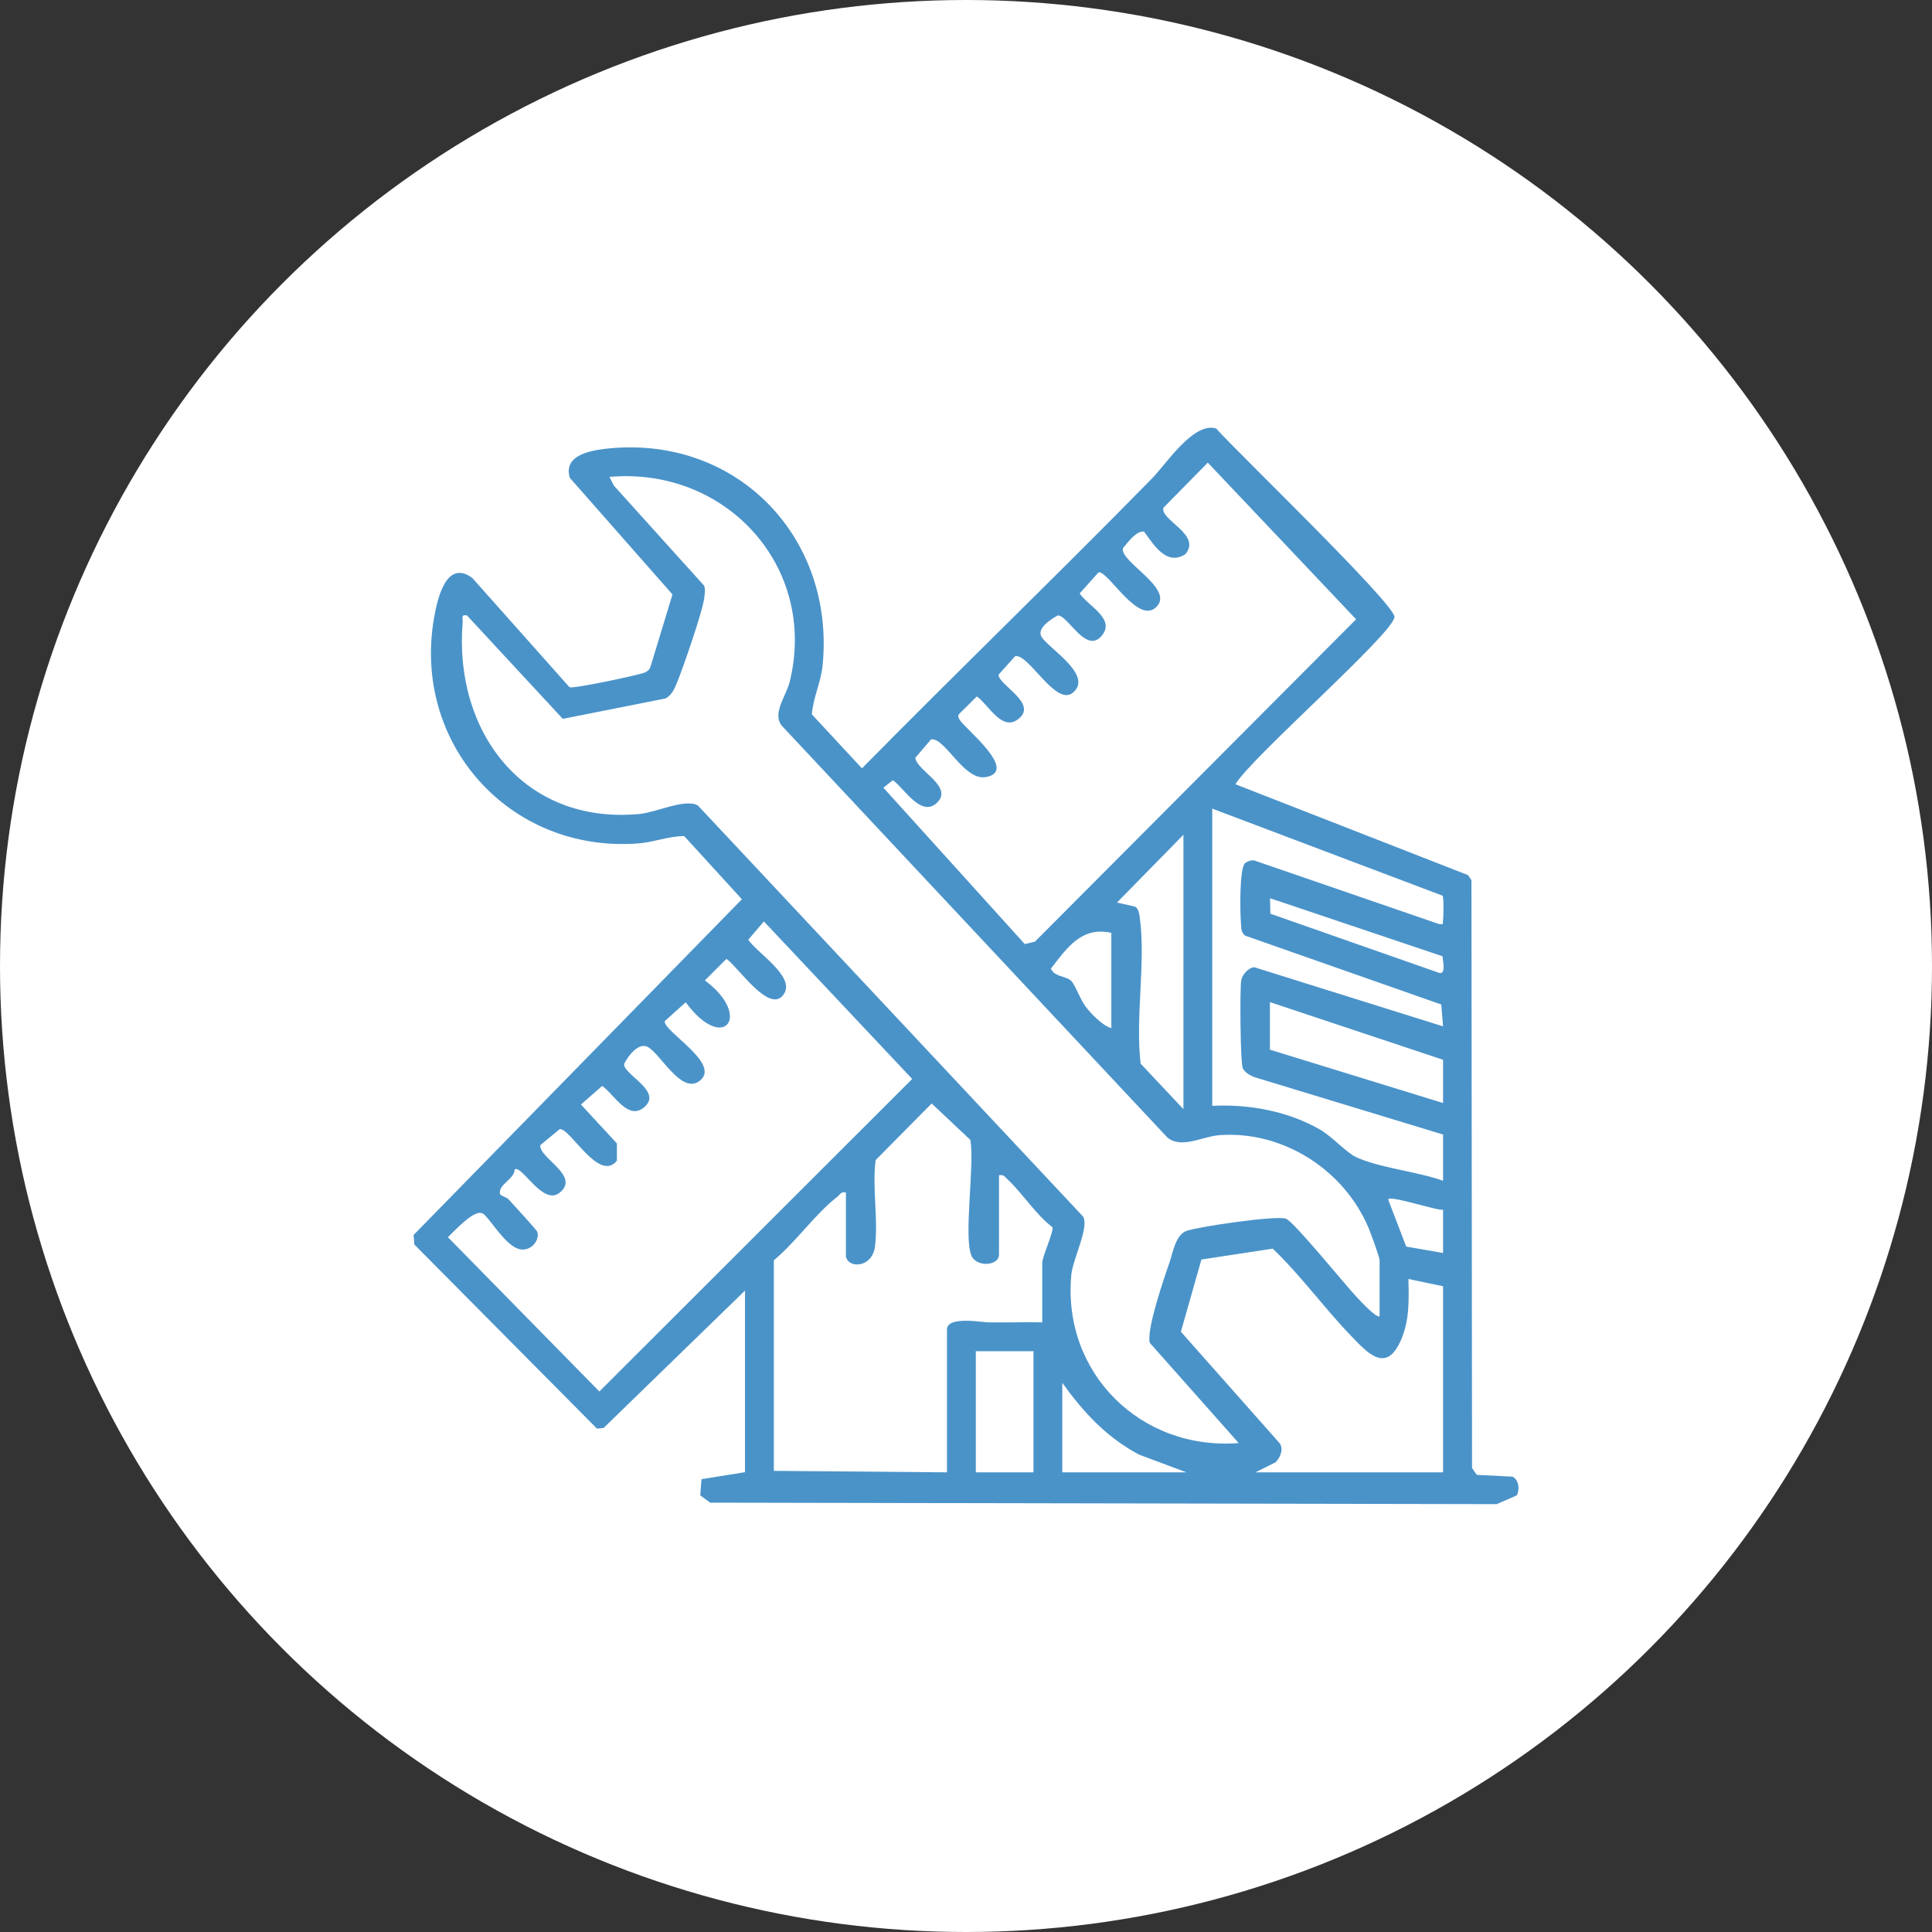
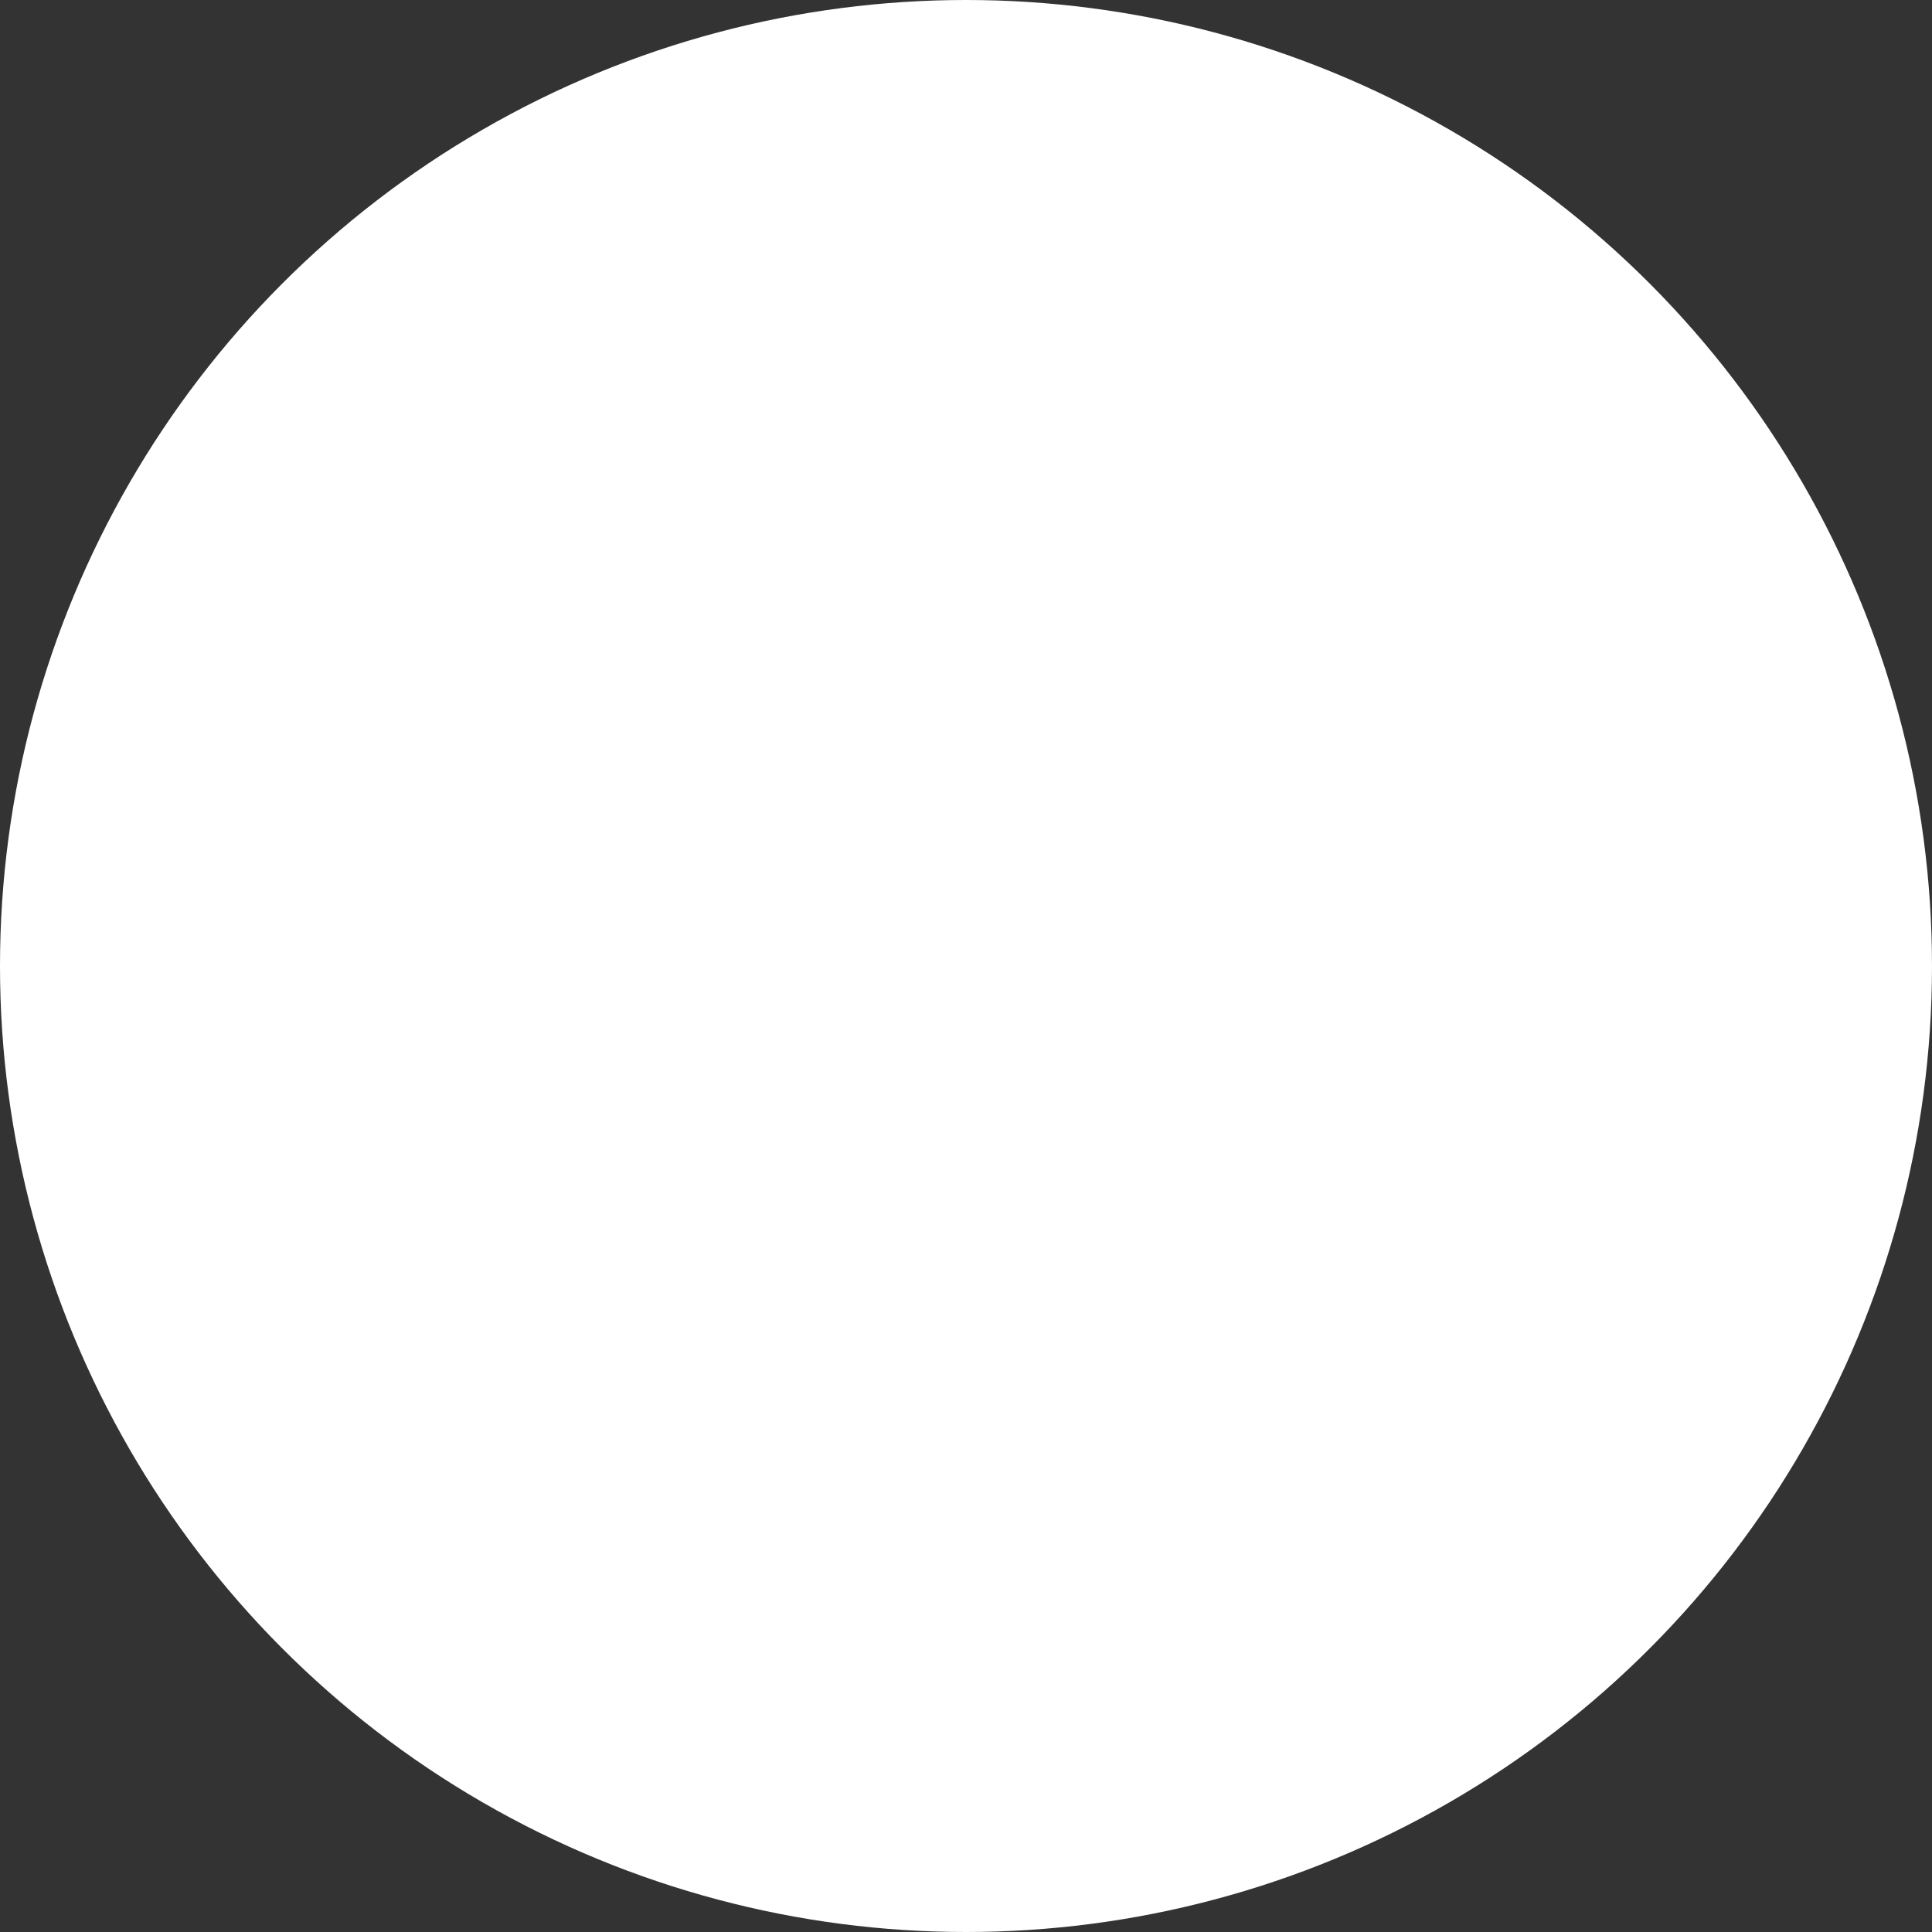
<svg xmlns="http://www.w3.org/2000/svg" id="_レイヤー_2" data-name="レイヤー 2" viewBox="0 0 130 130">
  <rect x="0" y="0" width="130" height="130" fill="#333333" stroke="none" />
  <defs>
    <style>
      .cls-1 {
        fill: #fff;
      }

      .cls-2 {
        fill: #4a93c9;
      }
    </style>
  </defs>
  <g id="_注釈" data-name="注釈">
    <circle class="cls-1" cx="65" cy="65" r="65" />
-     <path class="cls-2" d="M50.13,99.07v-12.23l-9.51,9.24-.45.05-12.29-12.39-.05-.64,22.09-22.59-3.88-4.25c-1.09,0-2.07.43-3.19.5-8.58.59-15.13-6.74-13.64-15.2.22-1.27.82-3.96,2.57-2.67l6.54,7.35c.22.13,4.73-.83,5.07-.99.19-.09.32-.19.38-.39l1.48-4.86-6.91-7.85c-.48-1.61,1.59-1.88,2.77-1.99,8.61-.76,15.09,6.1,14.24,14.63-.11,1.11-.64,2.16-.72,3.28l3.37,3.63c6.45-6.55,13.08-12.94,19.51-19.5.97-.98,2.79-3.83,4.32-3.37,1.34,1.52,12,11.78,12,12.68,0,1.05-9.69,9.51-10.7,11.26l15.64,6.11.24.34.04,39.56.32.46,2.4.12c.44.22.5.87.29,1.26l-1.35.59-52.92-.1-.67-.49.08-1.09,2.93-.47ZM68.98,63.52l.66-.16,21.61-21.69-9.98-10.54-2.99,3.04c-.22.84,2.6,1.79,1.48,3.12-1.26.81-2.11-.61-2.78-1.52-.52-.08-1.11.75-1.42,1.12-.23.88,3.33,2.64,2.33,3.86-1.22,1.49-3.3-2.35-3.97-2.24l-1.27,1.42c.52.81,2.35,1.66,1.55,2.76-1.07,1.47-2.31-1.28-3.02-1.28-.49.26-1.47.9-1.08,1.47.56.82,3.48,2.58,2.09,3.73-1.16.96-3-2.69-3.89-2.45l-1.11,1.24c0,.71,2.75,1.96,1.28,3.02-1.08.78-1.96-1.01-2.74-1.56l-1.17,1.16c-.13.15-.08.24,0,.39.28.55,4.07,3.5,1.75,3.88-1.46.24-2.73-2.69-3.66-2.54l-1.06,1.24c.08.87,2.64,1.95,1.43,3.05-1.06.96-2.2-1.03-2.94-1.54l-.64.5,9.52,10.53ZM92.83,88.59v-3.79c0-.21-.6-1.83-.74-2.17-1.64-3.9-5.74-6.55-10.01-6.25-1.17.08-2.56.94-3.52.17l-25.91-27.67c-.75-.83.24-2.01.49-3.01,1.9-7.77-4.34-14.48-12.13-13.78l.29.58,6.08,6.74c.1.3.03.58,0,.88-.14.95-1.39,4.57-1.8,5.58-.18.43-.36.92-.81,1.13l-6.9,1.37-6.45-6.96c-.44-.08-.26.2-.29.48-.6,7.34,4.1,13.62,11.91,12.88,1.13-.11,3.08-1.06,3.92-.57l25.92,27.66c.42.71-.69,2.87-.79,3.89-.64,6.63,4.68,11.87,11.26,11.35l-5.98-6.74c-.25-.84.96-4.38,1.32-5.4.24-.7.41-1.88,1.16-2.14.86-.29,5.95-1.04,6.67-.82.51.15,4.06,4.54,4.79,5.3.19.2,1.36,1.48,1.56,1.26ZM81.57,54.42v19.99c2.45-.13,5.1.36,7.24,1.59.82.47,1.77,1.54,2.42,1.85,1.54.73,4.19.99,5.87,1.6v-3.11l-12.72-3.87c-.27-.11-.65-.33-.76-.6-.16-.37-.2-5.33-.1-5.91.07-.38.48-.84.87-.88l12.71,3.98-.12-1.47-13.19-4.63c-.31-.23-.26-.55-.29-.87-.06-.67-.11-3.69.28-4.01.18-.14.37-.2.59-.19l12.44,4.28c.39.05.25-.01.29-.28s.05-1.49-.03-1.62l-15.5-5.86ZM79.63,74.61v-18.44l-4.47,4.56,1.23.28c.21.13.27.47.3.71.42,3-.31,6.76.06,9.85l2.87,3.05ZM97.08,64.35l-11.62-3.91.02,1.04,11.35,3.98c.5.14.24-.84.24-1.12ZM32.43,81.64c-.54-.25-1.87,1.2-2.29,1.61l10.19,10.38,21.05-21.03-9.98-10.6-1.05,1.23c.57.88,3.13,2.44,2.42,3.62-.92,1.53-3.13-1.83-3.89-2.33l-1.45,1.45c3.24,2.4,1.25,4.94-1.29,1.47l-1.41,1.27c-.12.67,3.71,2.8,2.42,3.96-1.26,1.13-2.73-1.84-3.6-2.24-.61-.28-1.31.65-1.56,1.17,0,.75,2.62,1.82,1.36,2.9-1.09.94-2.04-.89-2.83-1.43l-1.43,1.25,2.42,2.62v1.16c-1.21,1.51-3.16-2.24-3.85-2.12l-1.3,1.07c-.13.86,2.73,2.07,1.29,3.21-1.13.9-2.54-1.91-3.02-1.57-.02.67-1.09.98-.99,1.64.02.14.43.2.6.39.29.33,1.88,2.04,1.92,2.18.17.65-.55,1.4-1.32,1.12-.95-.34-1.97-2.19-2.38-2.38ZM74.78,62.77c-2-.45-2.98,1-4.07,2.41.24.55.99.49,1.35.8.27.24.61,1.24.98,1.74s1.17,1.31,1.74,1.46v-6.41ZM97.1,71.31l-11.65-3.88v3.2l11.65,3.59v-2.91ZM56.92,84.61v-4.37c-.34-.08-.39.14-.58.29-1.46,1.12-2.81,3.07-4.27,4.27v14.17l11.65.1v-9.61c0-.93,2.38-.48,2.81-.48,1.2.02,2.4-.03,3.6,0v-3.98c0-.47.8-2.15.68-2.43-1.12-.85-2.03-2.3-3-3.2-.19-.18-.27-.35-.59-.29v5.34c0,.75-1.47.87-1.84.1-.57-1.18.22-6.22-.09-7.82l-2.6-2.45-3.77,3.81c-.24,1.84.18,3.99-.04,5.79-.17,1.44-1.72,1.51-1.94.77ZM97.1,81.4c-.35.09-3.69-1.03-3.69-.68l1.21,3.16,2.48.43v-2.91ZM84.48,99.07h12.62v-12.52l-2.33-.49c.03,1.42.08,2.75-.49,4.08-1.02,2.39-2.33.83-3.49-.38-1.77-1.85-3.29-3.97-5.15-5.74l-4.8.73-1.38,4.86,6.67,7.53c.24.45.01.91-.29,1.25l-1.36.68ZM69.54,90.92h-3.88v8.15h3.88v-8.15ZM71.48,93.05v6.02h8.35l-3.18-1.19c-2.19-1.16-3.74-2.84-5.17-4.83Z" />
  </g>
</svg>